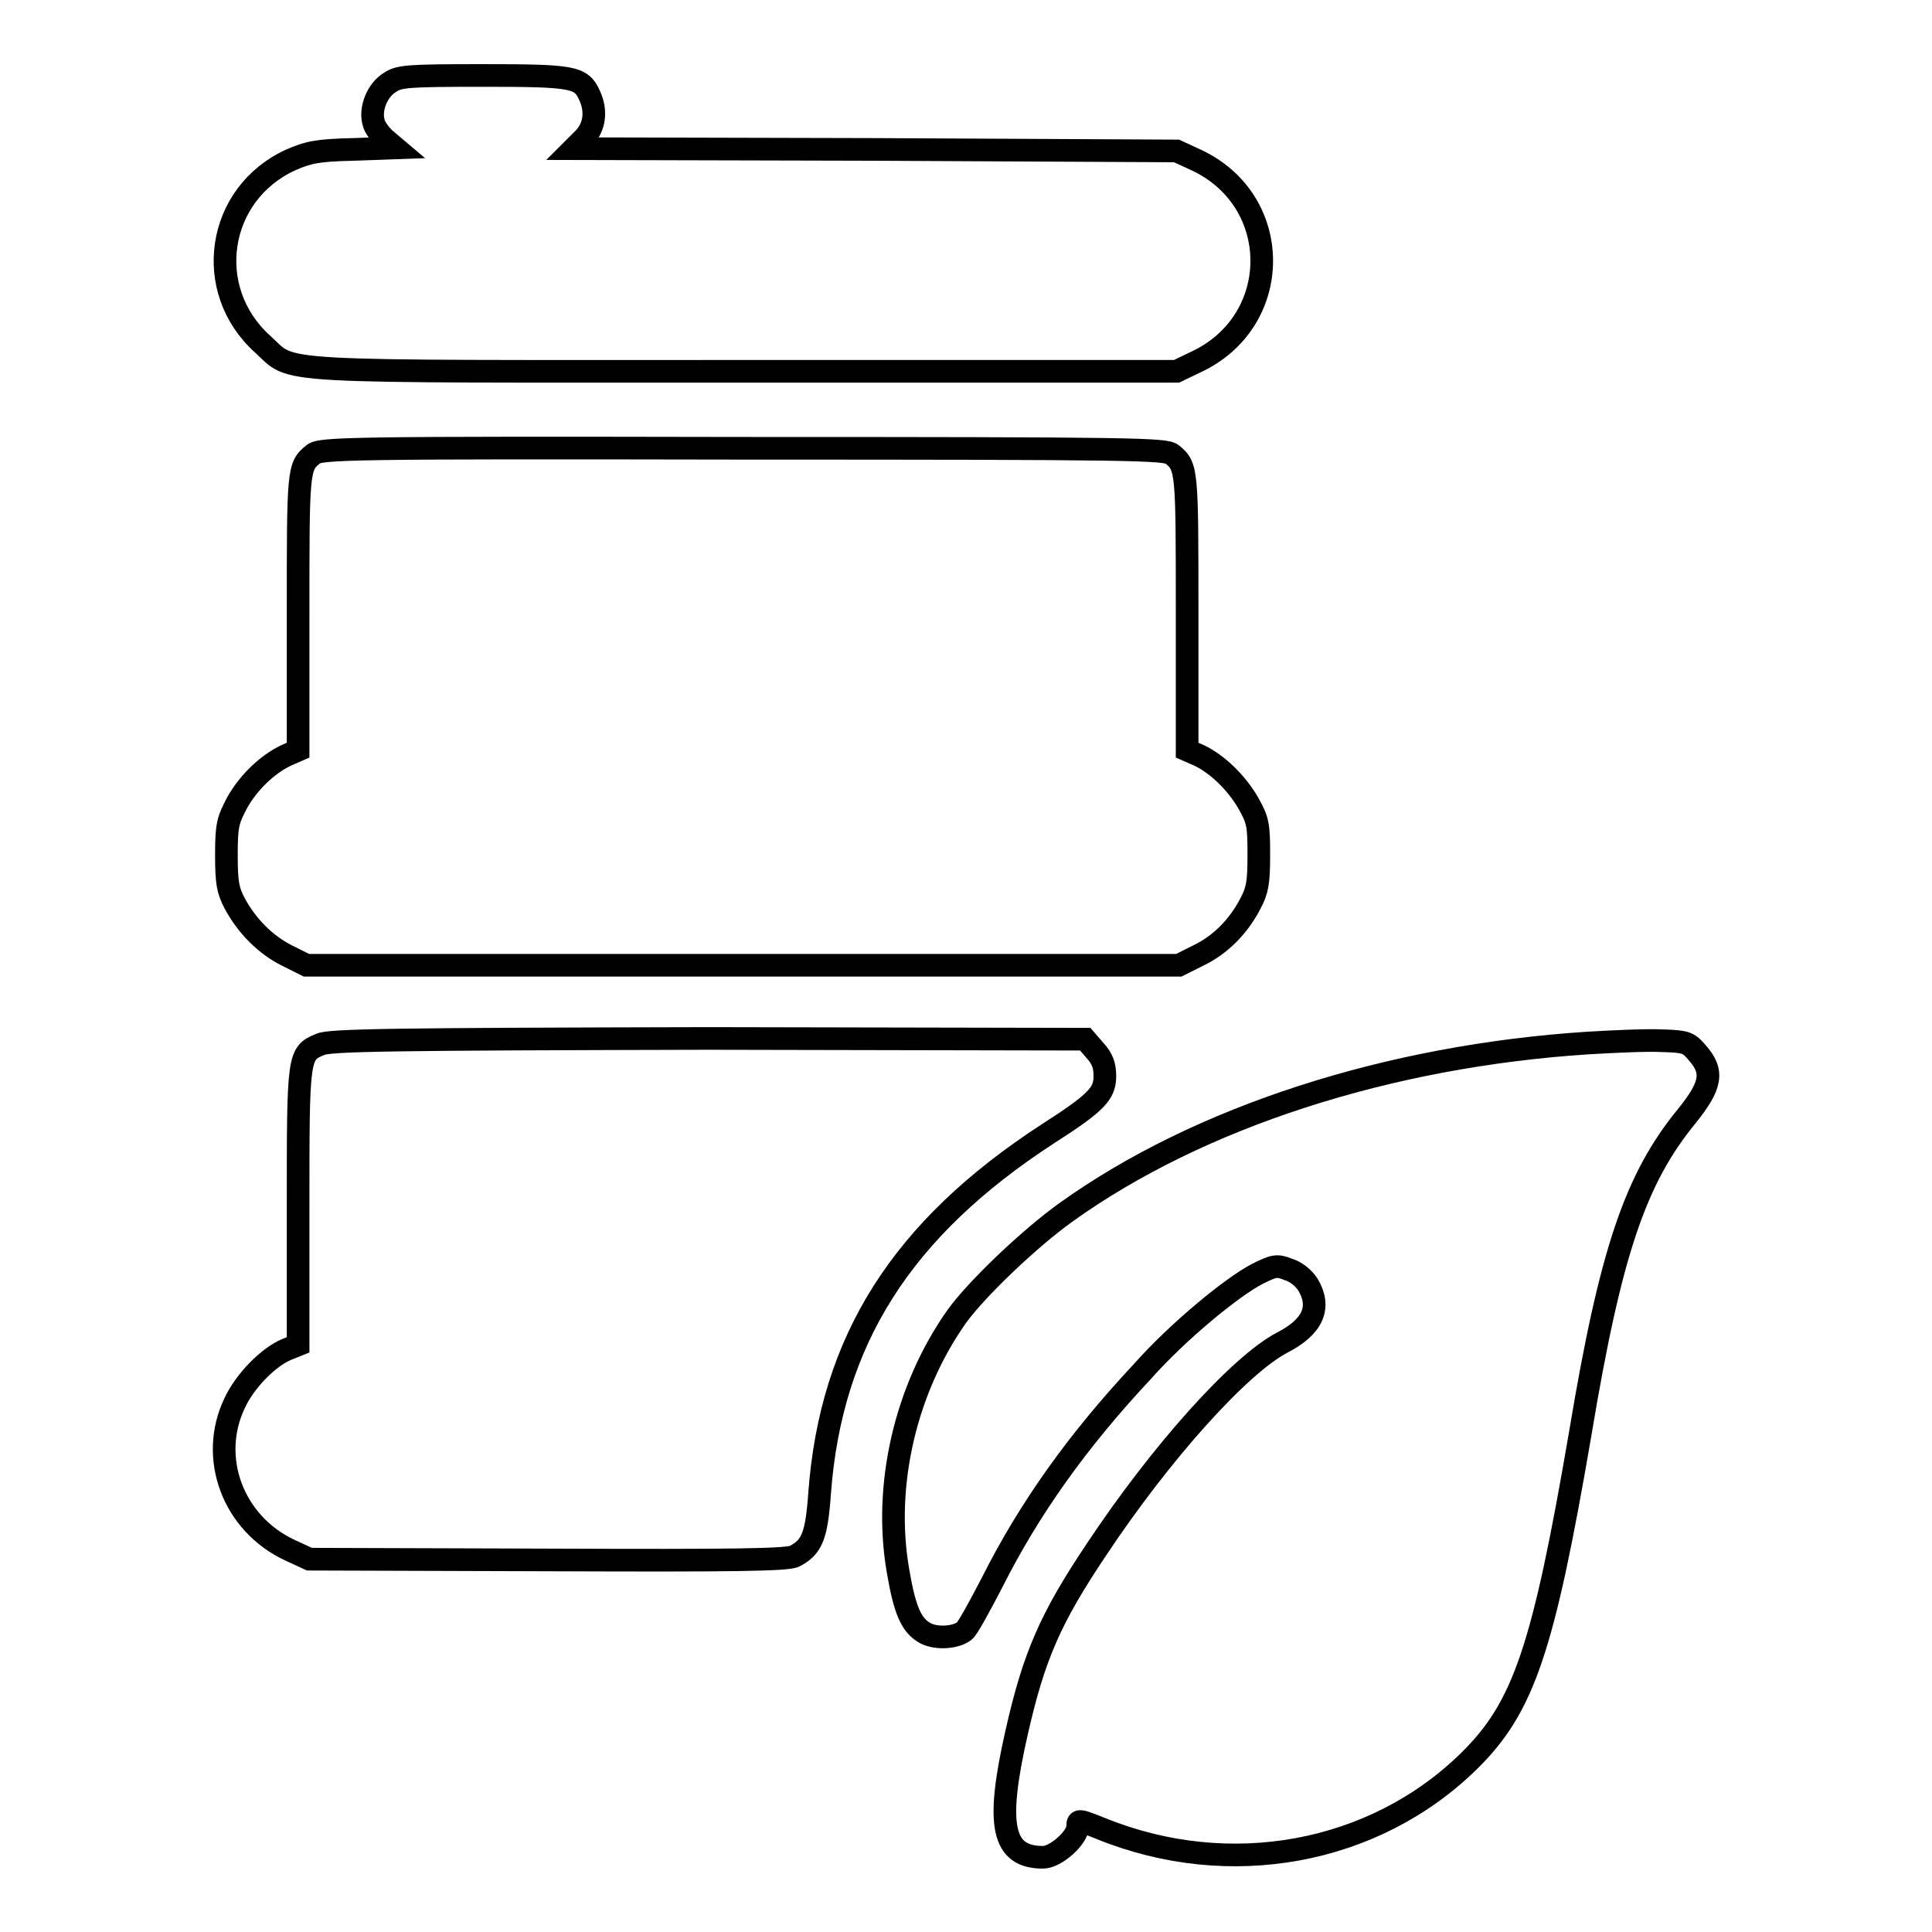
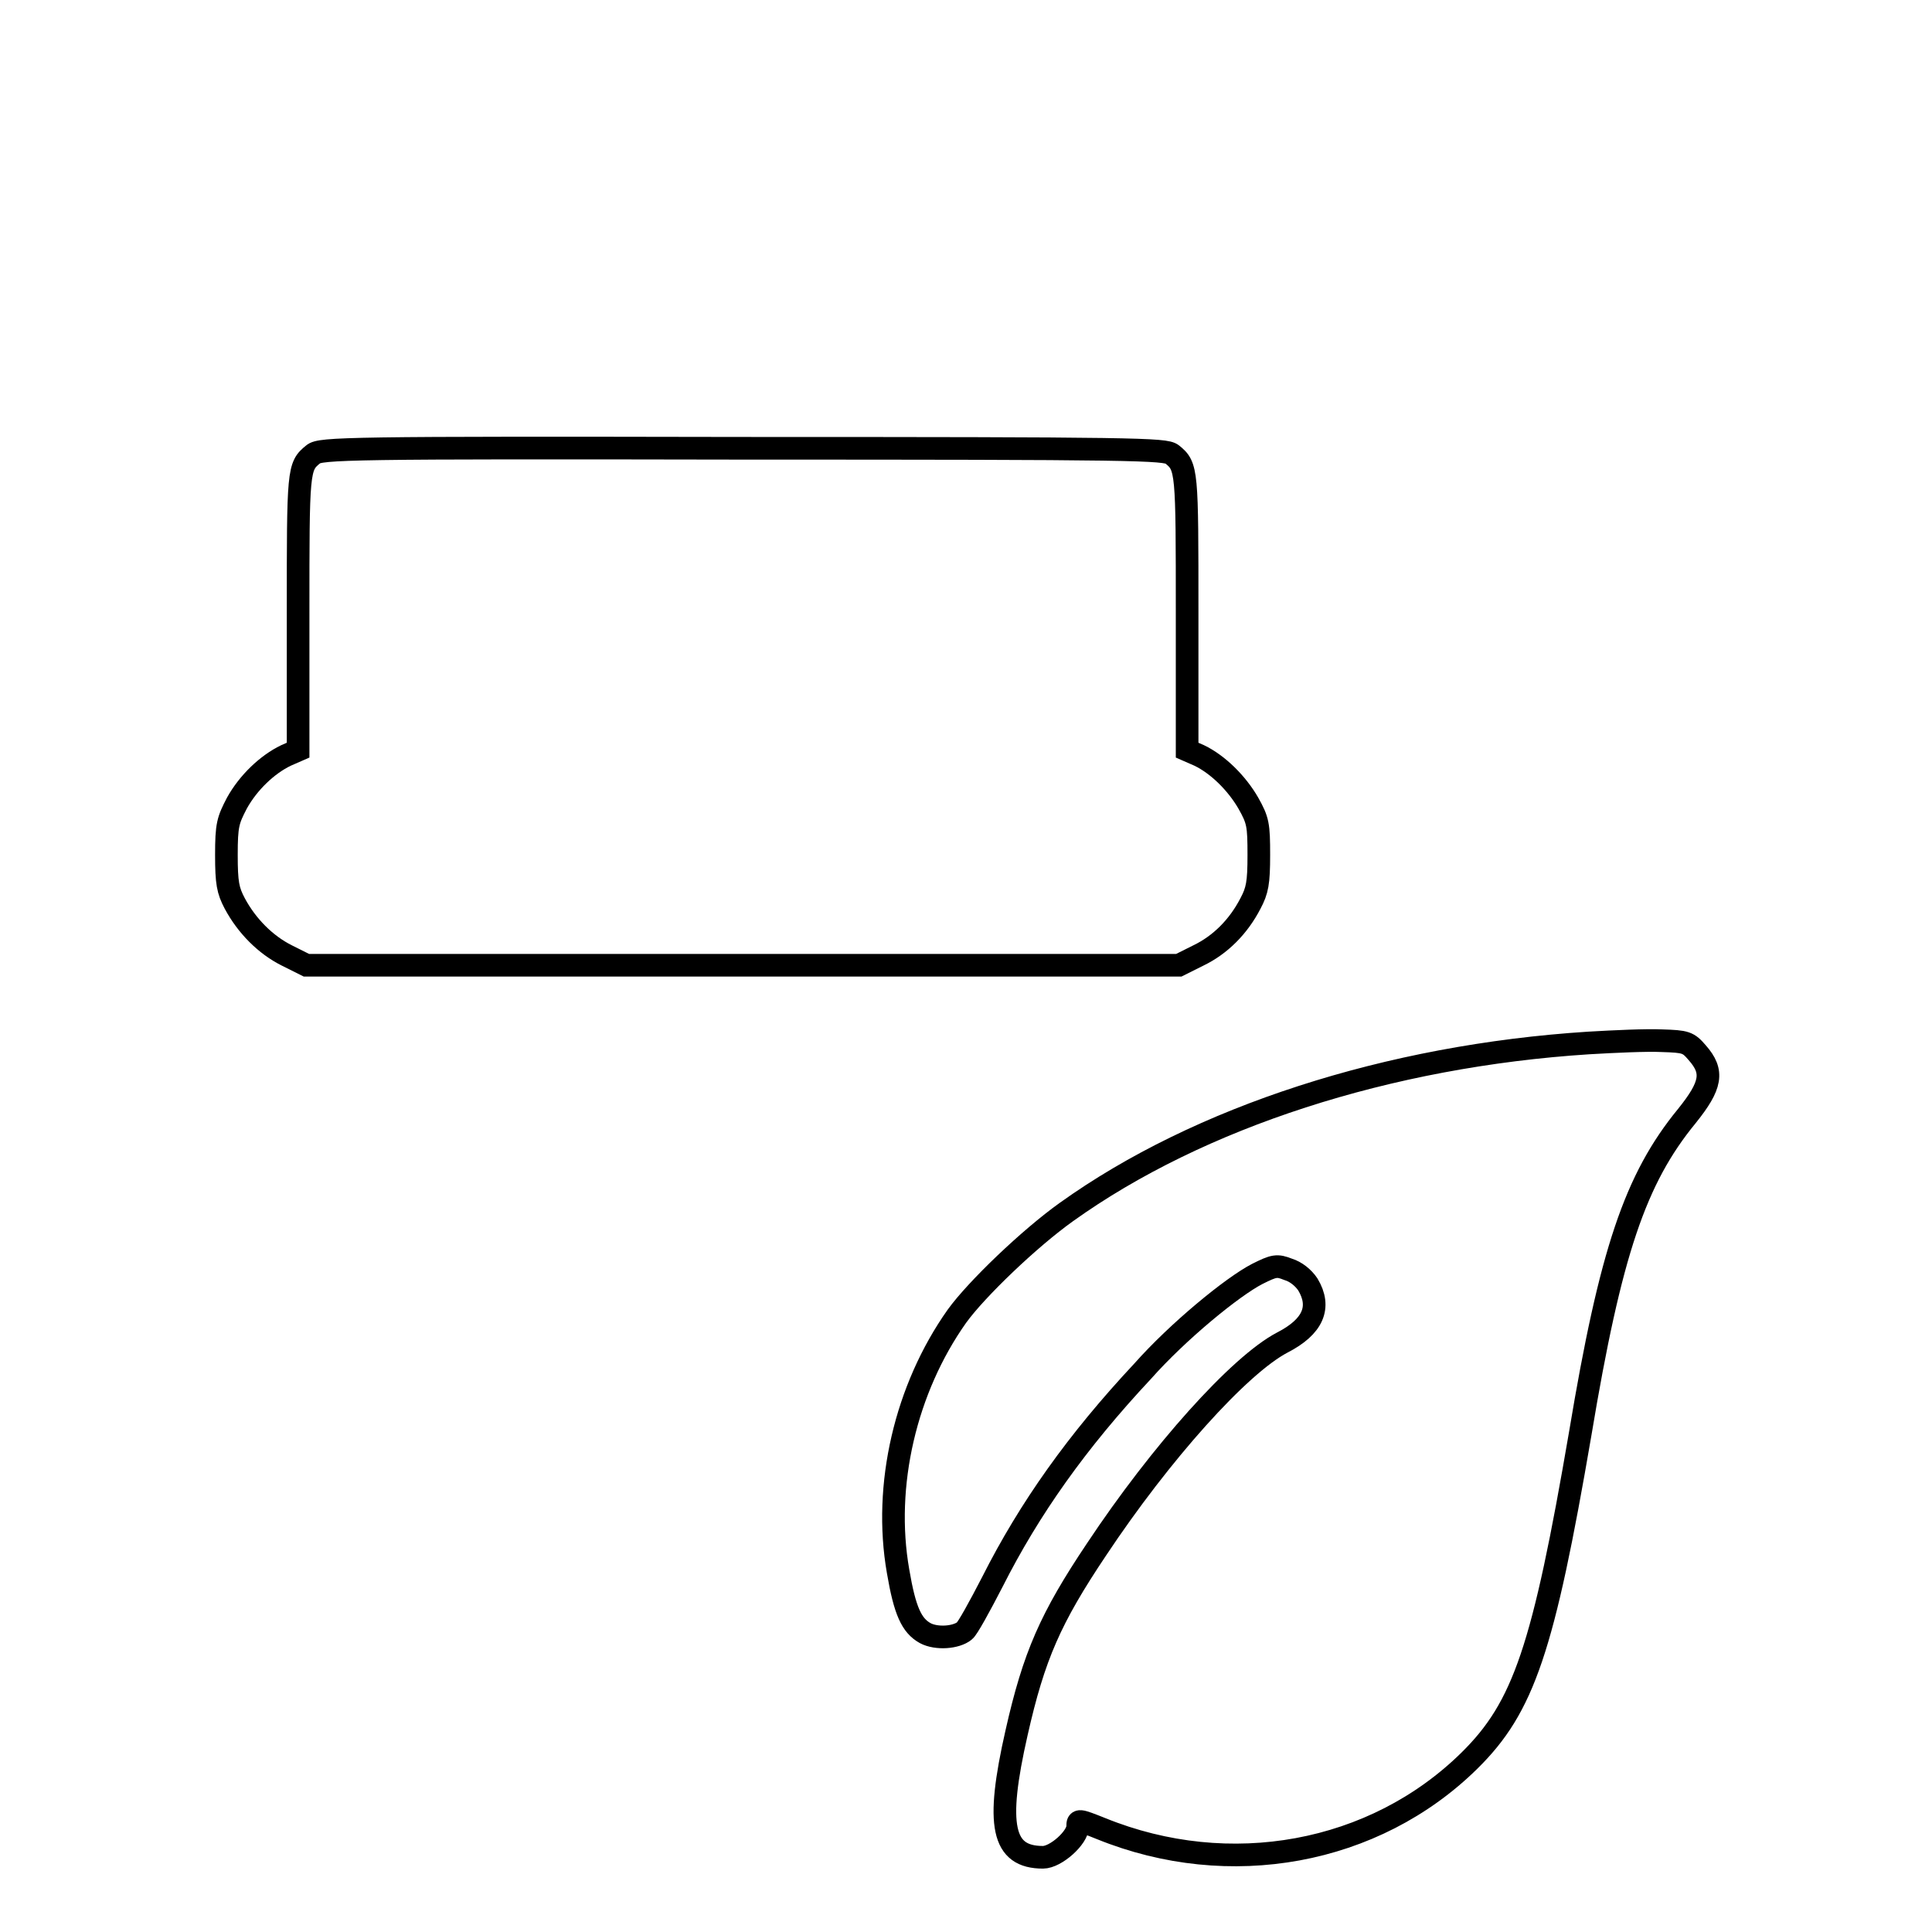
<svg xmlns="http://www.w3.org/2000/svg" version="1.1" x="0px" y="0px" viewBox="0 0 256 256" enable-background="new 0 0 256 256" xml:space="preserve">
  <g>
    <g>
      <g>
-         <path stroke-width="3" fill-opacity="0" stroke="#000000" d="M51.7,10.9c-1.7,1-2.7,3.5-2.2,5.3c0.1,0.6,0.9,1.7,1.6,2.3l1.3,1.1l-5.6,0.2c-4.8,0.1-6,0.4-8.3,1.4c-9.8,4.5-11.7,17.2-3.7,24.4c4.3,3.9-0.3,3.6,64.1,3.6h57l2.5-1.2c11.7-5.4,11.7-21.4,0.1-26.8l-2.6-1.2L116,19.8l-40-0.1l1.3-1.3c1.5-1.5,1.8-3.7,0.8-5.8C77,10.2,76,10,64,10C54,10,52.9,10.1,51.7,10.9z" />
        <path stroke-width="3" fill-opacity="0" stroke="#000000" d="M41.5,60.2c-2,1.6-2,2.1-2,21v18.2l-1.6,0.7c-2.5,1.2-5,3.6-6.5,6.3c-1.2,2.3-1.4,2.9-1.4,6.9c0,3.7,0.2,4.7,1.1,6.4c1.6,3,4.1,5.5,6.9,6.9l2.6,1.3h57.8h57.8l2.6-1.3c2.9-1.4,5.3-3.8,6.9-6.9c0.9-1.7,1.1-2.7,1.1-6.4c0-4-0.1-4.6-1.4-6.9c-1.5-2.6-4-5.1-6.5-6.3l-1.6-0.7V81.2c0-18.9,0-19.4-2-21c-0.9-0.7-4.6-0.8-57-0.8C46.1,59.3,42.4,59.4,41.5,60.2z" />
-         <path stroke-width="3" fill-opacity="0" stroke="#000000" d="M42.4,138.4c-2.9,1.2-2.9,1.5-2.9,21.6v18.2l-1.5,0.6c-2.4,1-5.5,4.1-6.9,7.1c-3.5,7.3-0.2,16,7.3,19.5l2.6,1.2l31.6,0.1c24.6,0.1,31.8,0,32.7-0.5c2.3-1.2,2.9-2.7,3.3-8.3c1.5-20.3,10.9-35.1,30.3-47.7c6.4-4.1,7.5-5.3,7.5-7.6c0-1.4-0.3-2.3-1.3-3.4l-1.3-1.5l-50-0.1C52,137.7,43.6,137.8,42.4,138.4z" />
        <path stroke-width="3" fill-opacity="0" stroke="#000000" d="M210.5,138.2c-26.5,1.7-51.6,9.8-69.2,22.4c-4.9,3.5-11.9,10.2-14.5,13.8c-6.8,9.6-9.8,22.4-7.8,33.8c0.9,5.3,1.8,7.2,3.6,8.2c1.5,0.8,4.1,0.6,5.2-0.3c0.4-0.3,2-3.2,3.7-6.5c4.9-9.7,11.2-18.6,19.9-27.9c4.7-5.3,11.9-11.2,15.2-12.9c2.2-1.1,2.6-1.2,4.1-0.6c1,0.3,2,1.1,2.6,2c1.8,3,0.7,5.6-3.4,7.7c-5.7,3-16.1,14.6-24.6,27.4c-6.1,9.1-8.3,14.1-10.6,24.3c-2.8,12.3-1.9,16.5,3.5,16.5c1.7,0,4.6-2.6,4.6-4.1c0-0.9,0.1-0.9,3.1,0.3c17,6.9,36.2,3.4,48.8-9c7.2-7.1,9.8-14.8,14.7-43.4c4-24,7.3-33.7,14.1-42c3.3-4.1,3.6-5.9,1.4-8.4c-1.2-1.4-1.5-1.5-4.7-1.6C218.2,137.8,213.9,138,210.5,138.2z" />
      </g>
    </g>
  </g>
</svg>